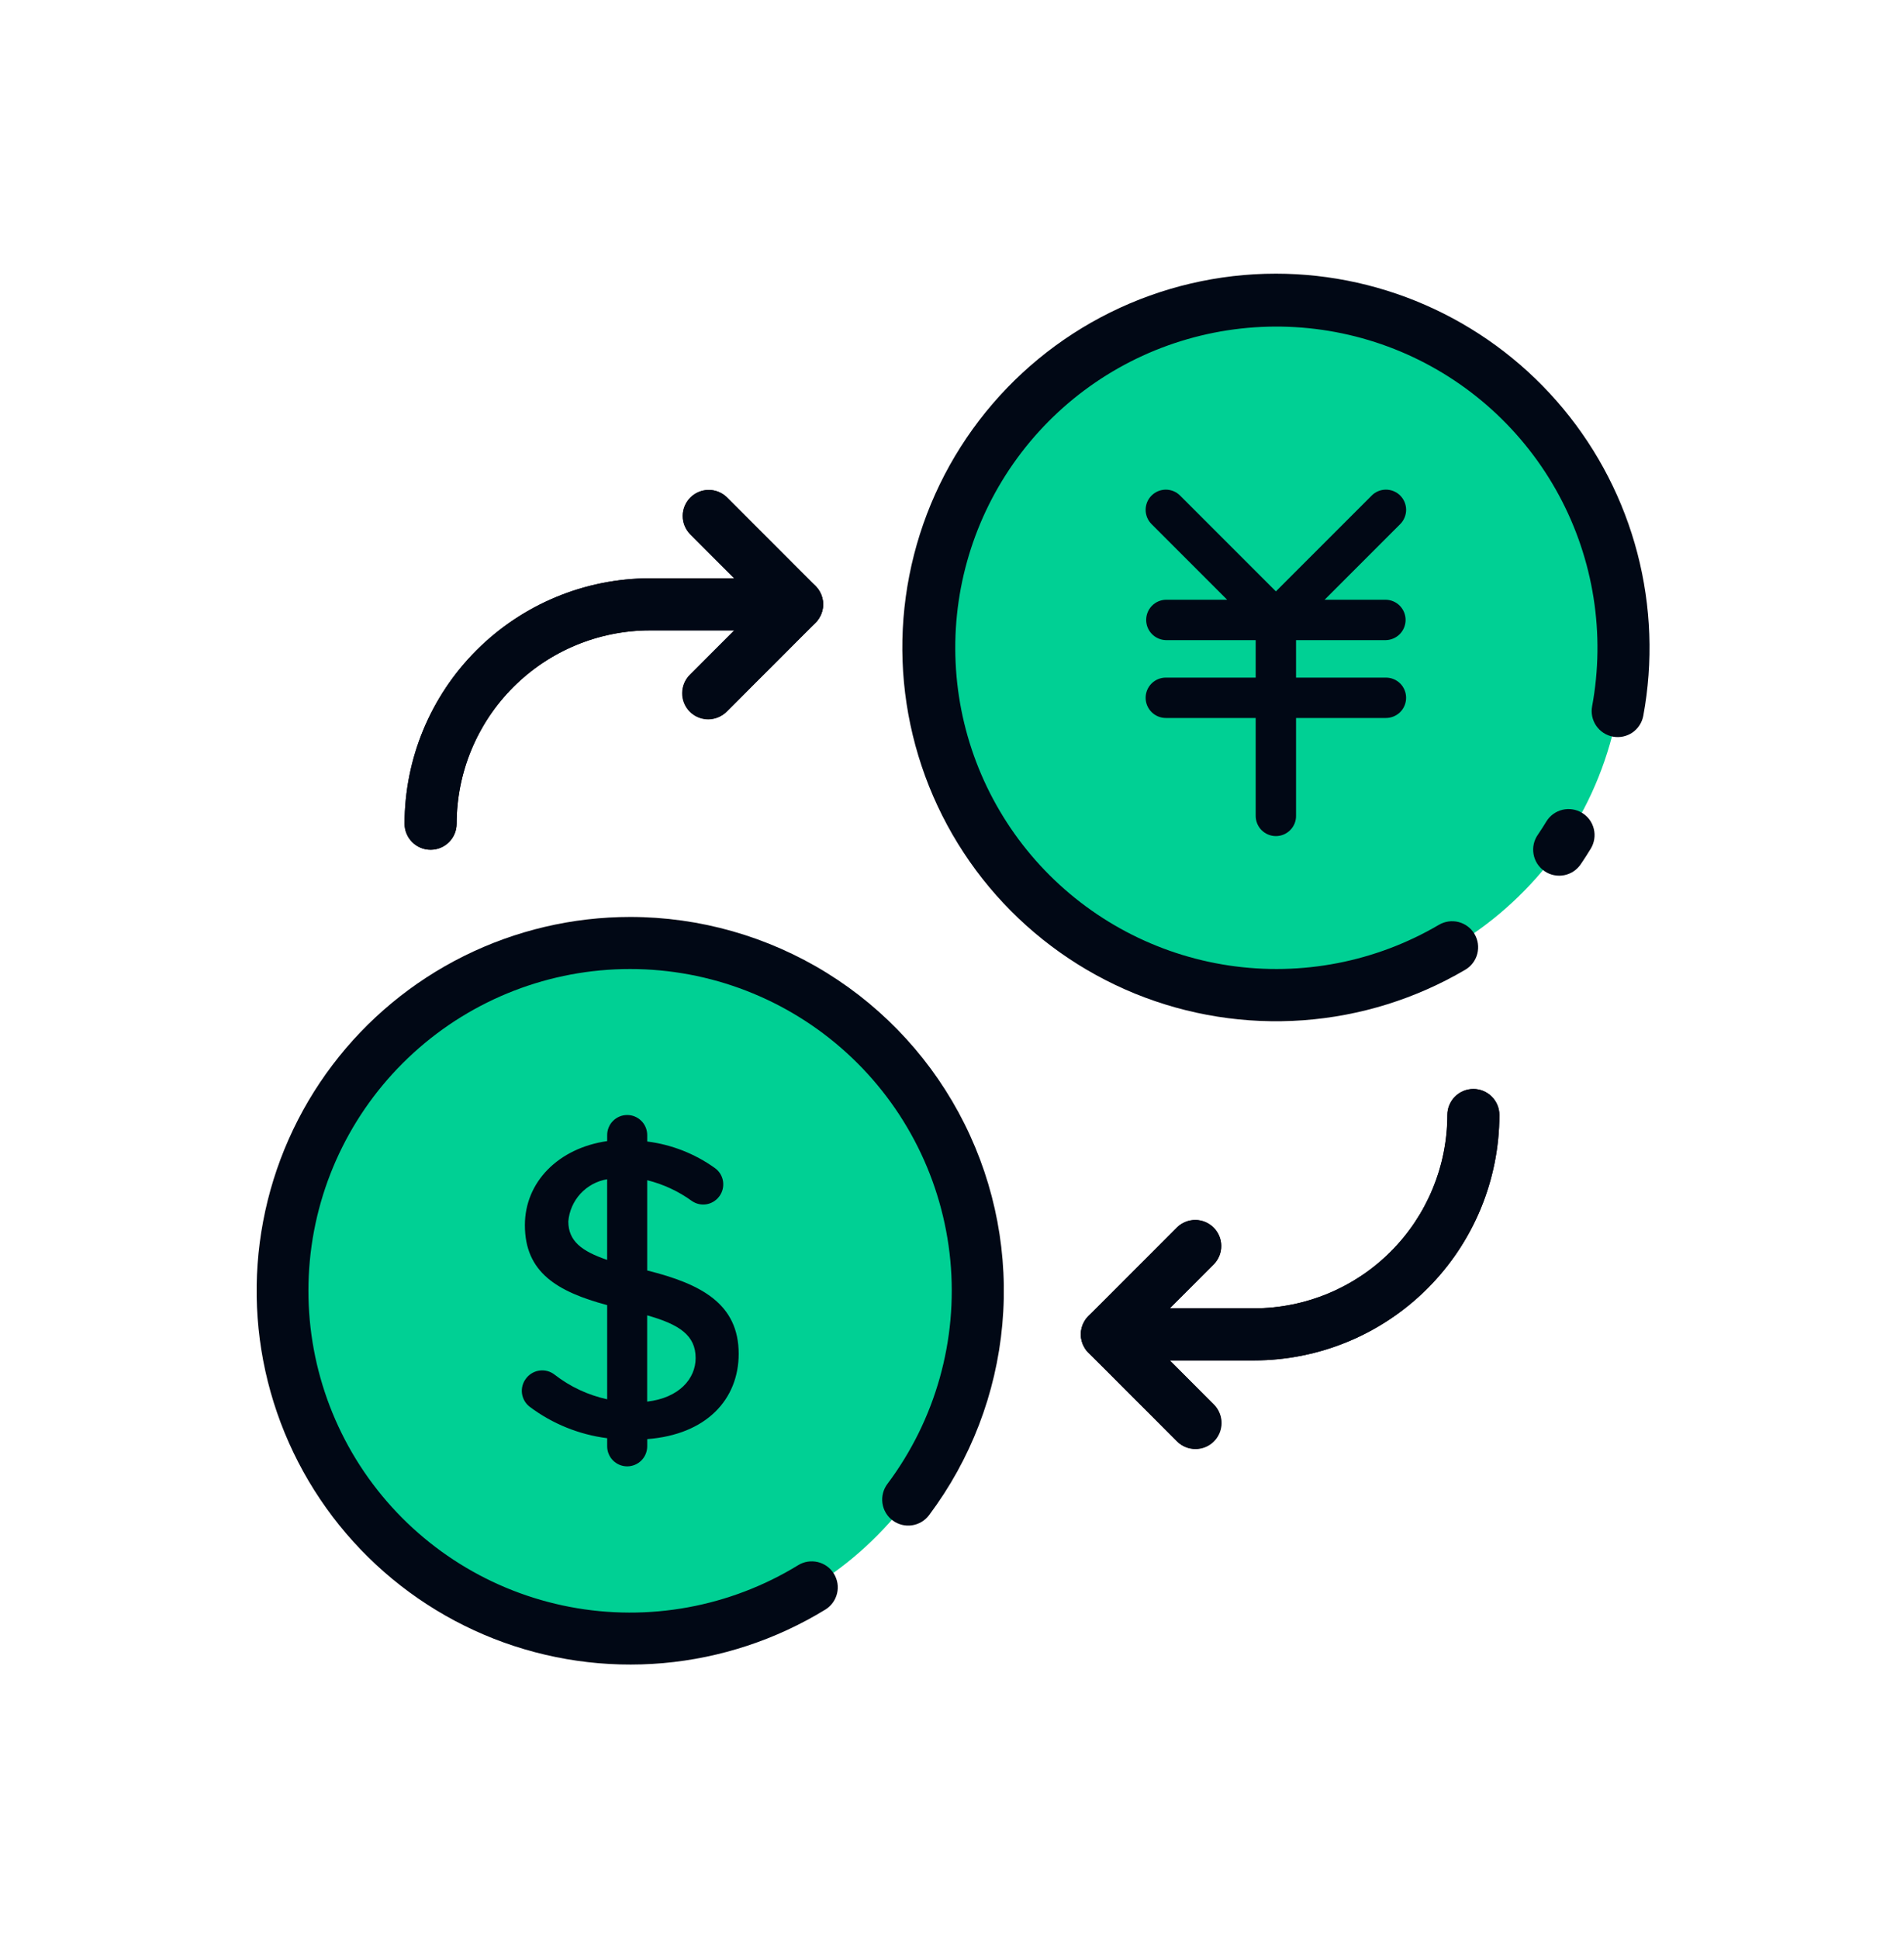
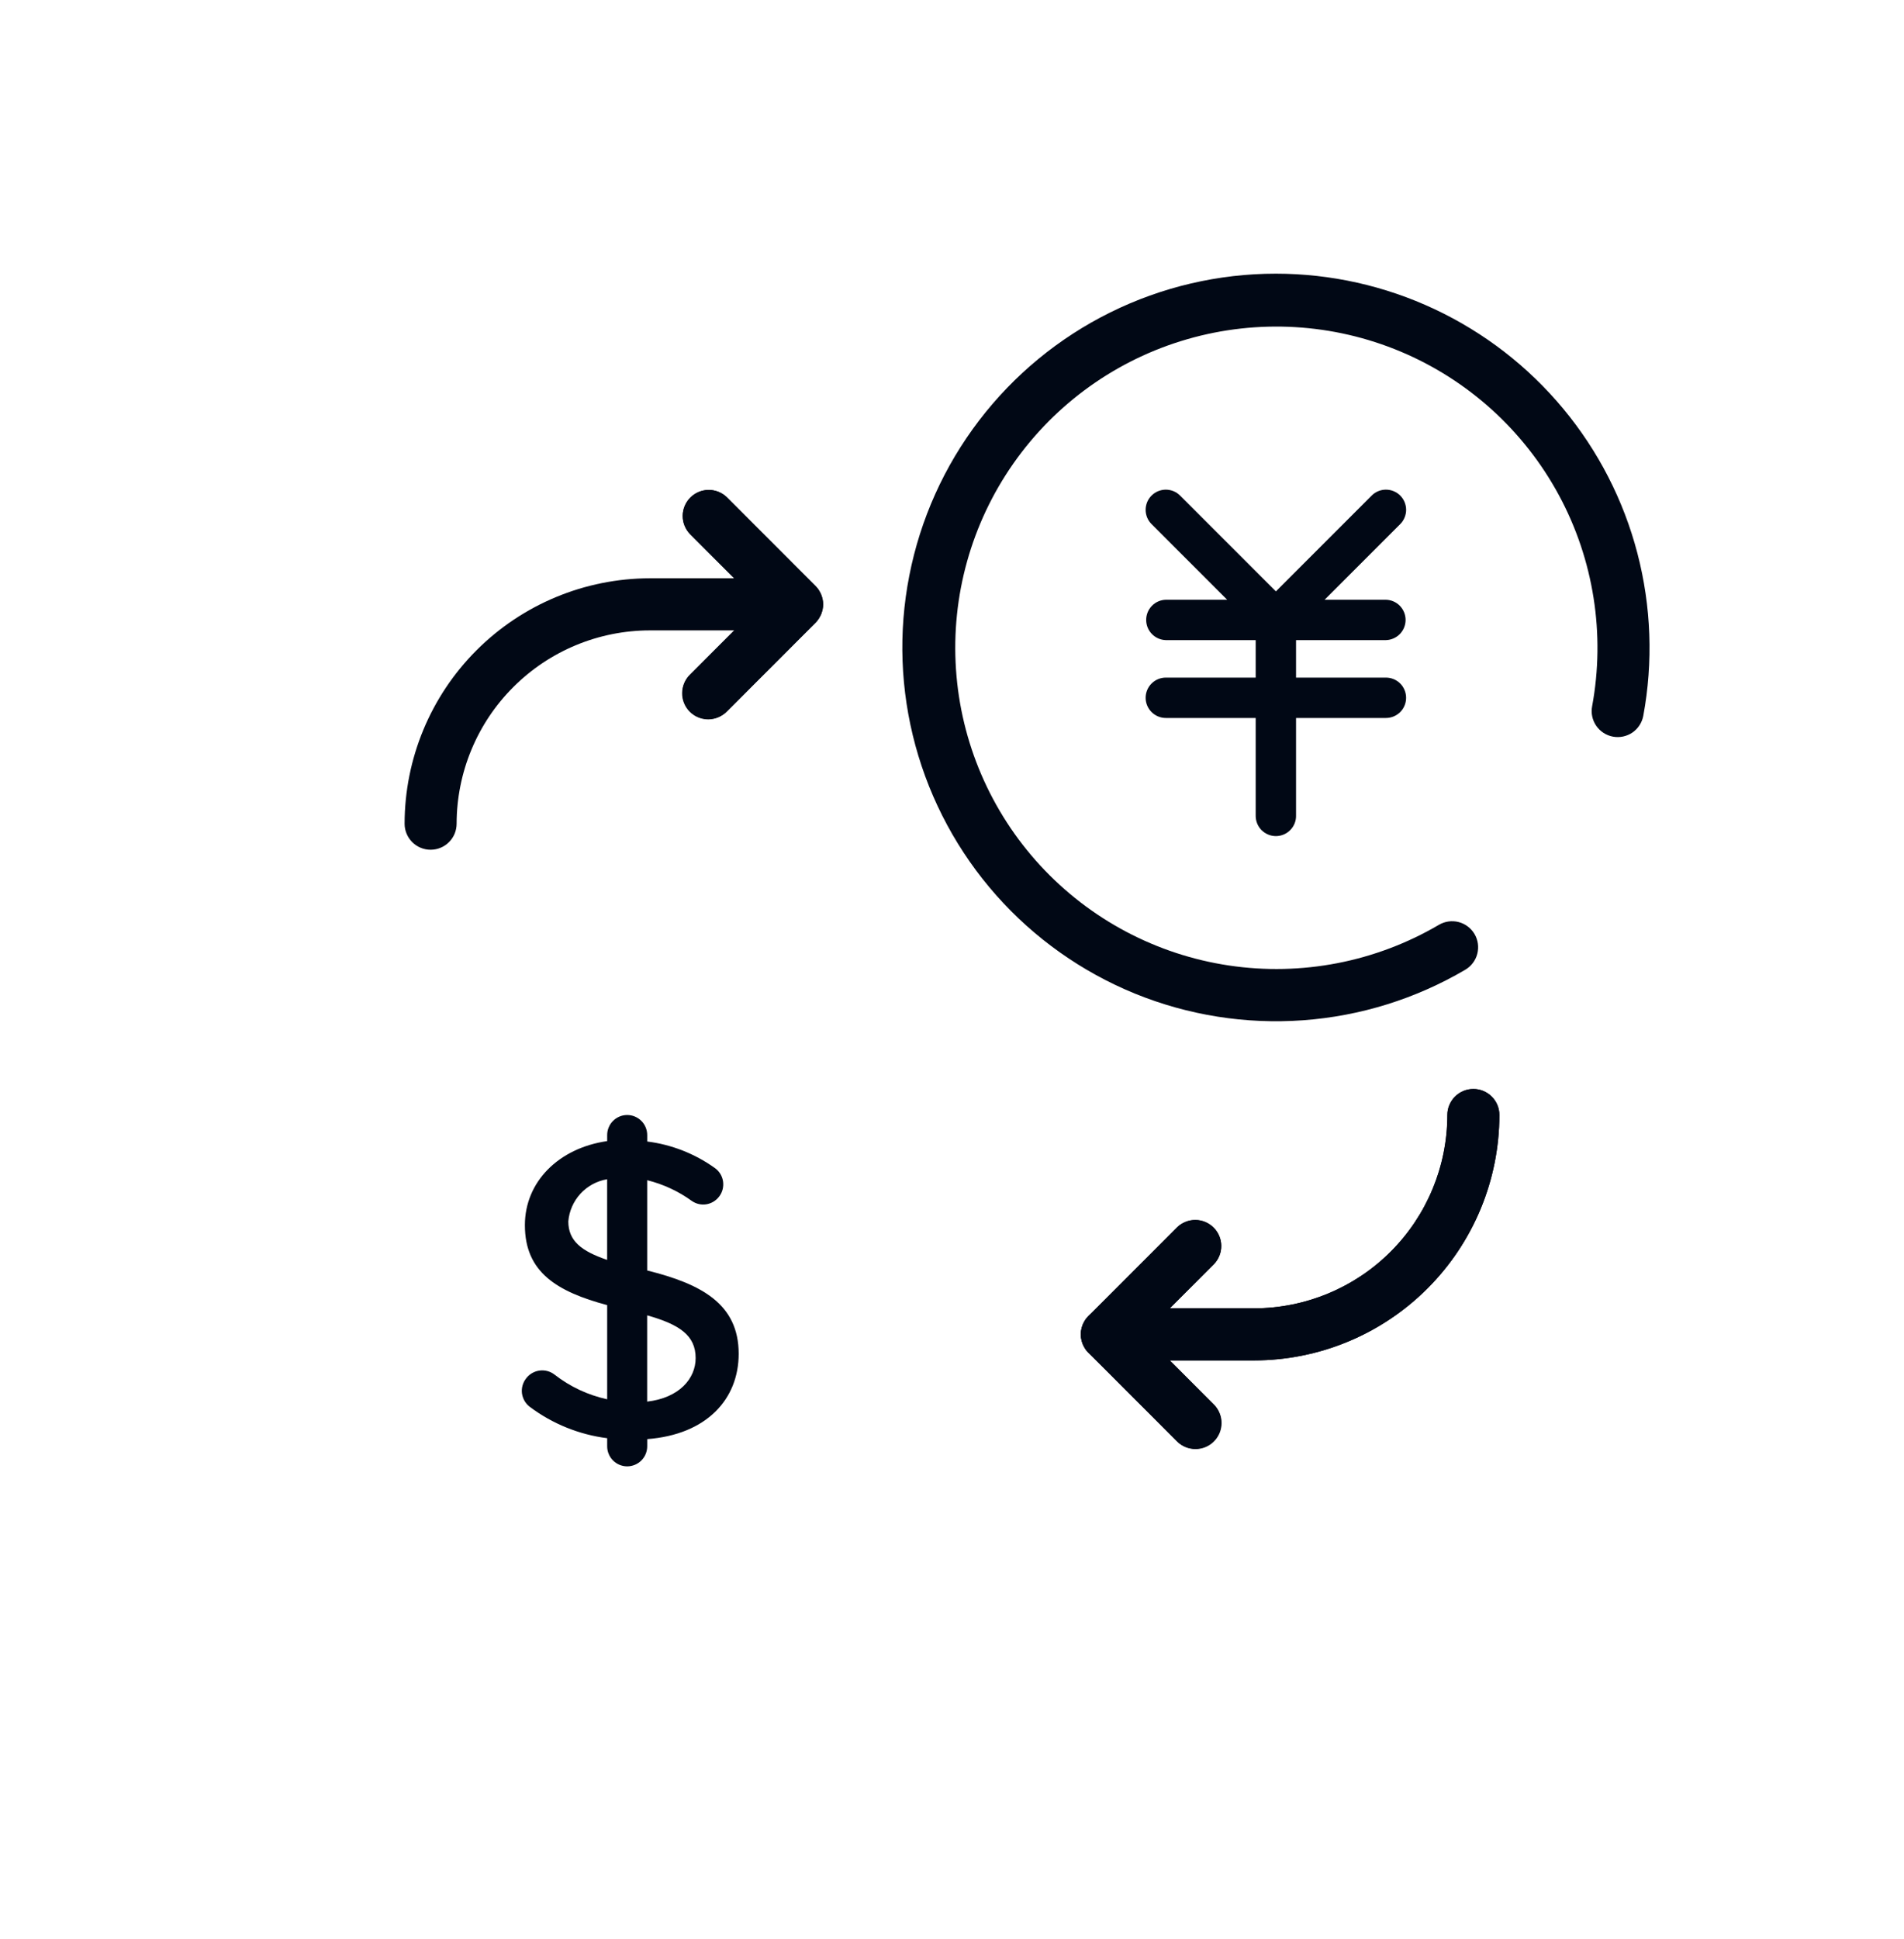
<svg xmlns="http://www.w3.org/2000/svg" width="56" height="57" viewBox="0 0 56 57" fill="none">
  <path d="M36.886 39.997H32.555C32.352 39.997 32.157 39.916 32.013 39.773C31.87 39.629 31.789 39.434 31.789 39.231C31.789 39.028 31.87 38.834 32.013 38.69C32.157 38.547 32.352 38.466 32.555 38.466H36.886C38.392 38.464 39.837 37.864 40.902 36.799C41.967 35.733 42.566 34.289 42.568 32.782C42.568 32.579 42.649 32.385 42.792 32.241C42.936 32.097 43.131 32.017 43.334 32.017C43.537 32.017 43.732 32.097 43.875 32.241C44.019 32.385 44.099 32.579 44.099 32.782C44.097 34.695 43.337 36.529 41.984 37.881C40.632 39.234 38.799 39.995 36.886 39.997Z" fill="#010815" />
  <path d="M35.163 42.604C35.063 42.604 34.963 42.585 34.87 42.546C34.778 42.508 34.693 42.451 34.622 42.38L32.016 39.773C31.944 39.702 31.888 39.618 31.849 39.525C31.811 39.432 31.791 39.332 31.791 39.232C31.791 39.131 31.811 39.032 31.849 38.939C31.888 38.846 31.944 38.761 32.016 38.69L34.622 36.083C34.767 35.944 34.96 35.867 35.161 35.868C35.361 35.87 35.553 35.951 35.695 36.093C35.837 36.235 35.918 36.427 35.919 36.627C35.921 36.828 35.844 37.022 35.705 37.166L33.639 39.231L35.705 41.297C35.812 41.404 35.884 41.541 35.914 41.689C35.943 41.838 35.928 41.992 35.87 42.132C35.812 42.271 35.714 42.391 35.588 42.475C35.463 42.559 35.315 42.604 35.163 42.604Z" fill="#010815" />
-   <path d="M12.664 24.983C12.563 24.983 12.464 24.964 12.371 24.925C12.278 24.887 12.194 24.83 12.123 24.759C12.051 24.688 11.995 24.604 11.957 24.511C11.918 24.418 11.898 24.318 11.898 24.218C11.9 22.305 12.661 20.471 14.014 19.119C15.367 17.766 17.2 17.005 19.113 17.003H23.445C23.648 17.003 23.842 17.084 23.986 17.227C24.13 17.371 24.21 17.566 24.21 17.769C24.21 17.972 24.13 18.166 23.986 18.31C23.842 18.454 23.648 18.534 23.445 18.534H19.113C17.607 18.536 16.163 19.136 15.097 20.201C14.032 21.267 13.433 22.711 13.431 24.218C13.431 24.319 13.412 24.418 13.373 24.511C13.335 24.604 13.278 24.689 13.207 24.76C13.135 24.831 13.051 24.887 12.958 24.926C12.864 24.964 12.765 24.984 12.664 24.983Z" fill="#010815" />
  <path d="M20.836 21.141C20.685 21.141 20.537 21.096 20.411 21.012C20.285 20.928 20.187 20.808 20.13 20.668C20.072 20.528 20.056 20.375 20.086 20.226C20.115 20.078 20.188 19.941 20.295 19.834L22.36 17.769L20.295 15.703C20.156 15.558 20.078 15.365 20.08 15.164C20.082 14.963 20.162 14.771 20.304 14.629C20.446 14.488 20.638 14.407 20.839 14.405C21.04 14.403 21.233 14.48 21.378 14.62L23.984 17.227C24.055 17.298 24.112 17.382 24.15 17.475C24.189 17.568 24.209 17.668 24.209 17.768C24.209 17.869 24.189 17.968 24.15 18.061C24.112 18.154 24.055 18.239 23.984 18.31L21.378 20.917C21.307 20.988 21.222 21.045 21.129 21.083C21.037 21.122 20.937 21.141 20.836 21.141Z" fill="#010815" />
-   <path d="M28.482 40.321C29.793 34.829 26.402 29.314 20.91 28.003C15.417 26.693 9.902 30.083 8.592 35.576C7.281 41.068 10.671 46.583 16.164 47.894C21.657 49.204 27.172 45.814 28.482 40.321Z" fill="#00D094" />
-   <path d="M47.483 21.361C48.767 15.862 45.351 10.363 39.852 9.079C34.353 7.794 28.854 11.211 27.57 16.709C26.285 22.208 29.702 27.707 35.2 28.991C40.699 30.276 46.198 26.86 47.483 21.361Z" fill="#00D094" />
  <path d="M40.763 18.82C40.918 18.816 41.065 18.751 41.173 18.64C41.28 18.53 41.341 18.381 41.341 18.226C41.341 18.072 41.28 17.923 41.173 17.812C41.065 17.701 40.918 17.637 40.763 17.633H38.959L41.183 15.409C41.238 15.354 41.282 15.288 41.311 15.216C41.341 15.144 41.357 15.067 41.357 14.989C41.357 14.911 41.341 14.834 41.311 14.762C41.282 14.69 41.238 14.625 41.183 14.57C41.128 14.514 41.062 14.471 40.99 14.441C40.918 14.411 40.841 14.396 40.763 14.396C40.685 14.396 40.608 14.411 40.536 14.441C40.464 14.471 40.399 14.514 40.344 14.57L37.526 17.387L34.708 14.57C34.653 14.515 34.588 14.471 34.516 14.441C34.444 14.412 34.367 14.396 34.289 14.396C34.211 14.396 34.134 14.412 34.062 14.441C33.99 14.471 33.924 14.515 33.869 14.57C33.814 14.625 33.77 14.691 33.74 14.762C33.711 14.835 33.695 14.912 33.695 14.99C33.695 15.068 33.711 15.145 33.74 15.217C33.77 15.289 33.814 15.354 33.869 15.409L36.093 17.633H34.289C34.134 17.637 33.987 17.701 33.879 17.812C33.771 17.923 33.711 18.072 33.711 18.226C33.711 18.381 33.771 18.53 33.879 18.64C33.987 18.751 34.134 18.816 34.289 18.82H36.932V19.922H34.289C34.131 19.922 33.98 19.985 33.869 20.096C33.758 20.207 33.695 20.358 33.695 20.516C33.695 20.673 33.758 20.824 33.869 20.935C33.98 21.046 34.131 21.109 34.289 21.109H36.932V23.972C36.93 24.051 36.944 24.13 36.973 24.204C37.002 24.278 37.045 24.345 37.1 24.402C37.156 24.459 37.222 24.504 37.295 24.535C37.368 24.566 37.447 24.582 37.526 24.582C37.605 24.582 37.684 24.566 37.757 24.535C37.83 24.504 37.896 24.459 37.951 24.402C38.007 24.345 38.05 24.278 38.079 24.204C38.108 24.13 38.122 24.051 38.119 23.972V21.109H40.763C40.921 21.109 41.072 21.046 41.183 20.935C41.294 20.824 41.356 20.673 41.356 20.516C41.356 20.358 41.294 20.207 41.183 20.096C41.072 19.985 40.921 19.922 40.763 19.922H38.119V18.82H40.763Z" fill="#010815" />
  <path d="M21.726 39.803C21.726 38.338 20.633 37.75 19.035 37.353V34.699C19.508 34.816 19.953 35.023 20.348 35.309C20.472 35.395 20.624 35.431 20.774 35.407C20.923 35.383 21.057 35.303 21.149 35.182L21.153 35.177C21.201 35.114 21.236 35.041 21.255 34.964C21.274 34.886 21.277 34.806 21.265 34.727C21.252 34.648 21.224 34.573 21.181 34.505C21.138 34.438 21.082 34.38 21.017 34.335C20.43 33.917 19.75 33.651 19.036 33.561V33.371C19.036 33.294 19.02 33.217 18.991 33.146C18.961 33.074 18.918 33.009 18.863 32.955C18.808 32.9 18.744 32.857 18.672 32.827C18.601 32.797 18.524 32.782 18.447 32.782C18.369 32.782 18.293 32.797 18.221 32.827C18.15 32.857 18.085 32.9 18.03 32.955C17.976 33.009 17.932 33.074 17.903 33.146C17.873 33.217 17.858 33.294 17.858 33.371V33.549C16.428 33.755 15.438 34.748 15.438 36.02C15.438 37.414 16.392 37.976 17.858 38.372V41.14C17.295 41.017 16.767 40.77 16.313 40.417C16.191 40.321 16.038 40.277 15.884 40.294C15.731 40.31 15.59 40.386 15.492 40.504L15.479 40.52C15.429 40.582 15.392 40.654 15.37 40.73C15.348 40.807 15.342 40.887 15.352 40.966C15.363 41.045 15.389 41.121 15.429 41.19C15.469 41.258 15.523 41.318 15.587 41.366C16.252 41.863 17.034 42.179 17.858 42.284V42.523C17.858 42.6 17.873 42.677 17.903 42.748C17.932 42.82 17.976 42.885 18.03 42.939C18.085 42.994 18.15 43.037 18.221 43.067C18.293 43.096 18.369 43.112 18.447 43.112C18.524 43.112 18.601 43.096 18.672 43.067C18.744 43.037 18.808 42.994 18.863 42.939C18.918 42.885 18.961 42.82 18.991 42.748C19.02 42.677 19.036 42.6 19.036 42.523V42.311C20.785 42.178 21.726 41.136 21.726 39.803ZM16.715 35.91C16.741 35.605 16.867 35.319 17.074 35.094C17.281 34.87 17.556 34.721 17.857 34.671V37.042C17.106 36.785 16.715 36.488 16.715 35.908V35.91ZM19.034 41.209V38.672C19.988 38.941 20.46 39.264 20.46 39.928C20.461 40.531 19.977 41.1 19.035 41.208L19.034 41.209Z" fill="#010815" />
  <path d="M43.336 32.017C43.236 32.017 43.136 32.036 43.043 32.075C42.95 32.113 42.866 32.17 42.795 32.241C42.724 32.312 42.667 32.396 42.629 32.489C42.59 32.582 42.57 32.682 42.571 32.782C42.569 34.289 41.969 35.734 40.904 36.799C39.838 37.865 38.393 38.464 36.886 38.466H34.405L35.705 37.166C35.844 37.022 35.922 36.828 35.92 36.627C35.918 36.427 35.838 36.235 35.696 36.093C35.554 35.951 35.362 35.87 35.161 35.868C34.96 35.867 34.767 35.944 34.622 36.083L32.017 38.689C31.981 38.725 31.948 38.765 31.92 38.807C31.909 38.824 31.902 38.842 31.892 38.859C31.876 38.885 31.861 38.912 31.848 38.939C31.839 38.963 31.831 38.988 31.825 39.013C31.818 39.036 31.809 39.057 31.805 39.082C31.785 39.181 31.785 39.283 31.805 39.382C31.809 39.405 31.818 39.425 31.825 39.45C31.831 39.475 31.839 39.5 31.848 39.524C31.86 39.551 31.874 39.578 31.89 39.604C31.899 39.621 31.907 39.639 31.918 39.655C31.946 39.698 31.979 39.738 32.015 39.774L34.621 42.38C34.765 42.52 34.959 42.597 35.159 42.595C35.36 42.593 35.552 42.513 35.694 42.371C35.836 42.229 35.916 42.037 35.918 41.836C35.92 41.635 35.843 41.442 35.703 41.297L34.405 39.997H36.886C38.799 39.995 40.633 39.234 41.985 37.881C43.337 36.529 44.098 34.695 44.1 32.782C44.1 32.58 44.02 32.385 43.876 32.242C43.733 32.098 43.539 32.017 43.336 32.017Z" fill="#010815" />
  <path d="M12.664 24.983C12.765 24.983 12.864 24.964 12.957 24.925C13.05 24.887 13.135 24.83 13.206 24.759C13.277 24.688 13.333 24.604 13.372 24.511C13.41 24.418 13.43 24.318 13.43 24.218C13.432 22.711 14.031 21.266 15.097 20.201C16.162 19.135 17.607 18.536 19.113 18.534H21.595L20.296 19.834C20.222 19.905 20.164 19.989 20.124 20.082C20.084 20.176 20.063 20.276 20.062 20.378C20.061 20.48 20.08 20.581 20.119 20.675C20.157 20.769 20.214 20.854 20.286 20.926C20.358 20.998 20.443 21.055 20.537 21.093C20.631 21.132 20.732 21.151 20.834 21.151C20.936 21.15 21.036 21.128 21.129 21.088C21.223 21.048 21.307 20.99 21.378 20.917L23.984 18.311C24.02 18.275 24.052 18.235 24.08 18.192C24.091 18.176 24.099 18.158 24.108 18.141C24.125 18.116 24.139 18.089 24.152 18.061C24.161 18.037 24.169 18.012 24.175 17.987C24.183 17.965 24.19 17.942 24.195 17.918C24.215 17.819 24.215 17.718 24.195 17.619C24.19 17.595 24.183 17.572 24.175 17.549C24.168 17.524 24.16 17.499 24.15 17.475C24.138 17.447 24.123 17.42 24.107 17.395C24.098 17.377 24.089 17.36 24.079 17.344C24.051 17.301 24.018 17.261 23.982 17.225L21.377 14.619C21.232 14.48 21.039 14.402 20.838 14.404C20.637 14.406 20.445 14.487 20.303 14.629C20.162 14.771 20.081 14.963 20.079 15.163C20.078 15.364 20.155 15.557 20.294 15.702L21.594 17.002H19.113C17.201 17.005 15.367 17.766 14.015 19.119C12.663 20.471 11.902 22.305 11.9 24.218C11.9 24.421 11.981 24.615 12.124 24.759C12.267 24.902 12.461 24.983 12.664 24.983Z" fill="#010815" />
-   <path d="M18.537 26.959C16.84 26.959 15.165 27.353 13.645 28.108C12.125 28.864 10.8 29.962 9.776 31.315C8.751 32.669 8.054 34.241 7.739 35.91C7.424 37.578 7.499 39.296 7.96 40.93C8.42 42.564 9.253 44.069 10.393 45.327C11.532 46.585 12.948 47.562 14.529 48.182C16.109 48.801 17.812 49.046 19.503 48.897C21.194 48.748 22.827 48.209 24.275 47.323C24.361 47.27 24.436 47.201 24.494 47.12C24.553 47.038 24.596 46.946 24.619 46.849C24.643 46.751 24.647 46.649 24.631 46.55C24.615 46.451 24.58 46.356 24.527 46.27C24.475 46.184 24.406 46.11 24.325 46.051C24.243 45.992 24.151 45.949 24.053 45.926C23.956 45.903 23.854 45.899 23.755 45.914C23.656 45.93 23.56 45.965 23.475 46.018C21.467 47.248 19.072 47.685 16.759 47.244C14.446 46.803 12.38 45.515 10.966 43.632C9.552 41.748 8.892 39.406 9.113 37.061C9.334 34.717 10.422 32.539 12.164 30.954C13.905 29.369 16.175 28.49 18.53 28.49C20.885 28.489 23.156 29.367 24.898 30.952C26.64 32.536 27.728 34.713 27.951 37.058C28.173 39.402 27.513 41.745 26.1 43.629C25.978 43.791 25.926 43.995 25.954 44.196C25.983 44.398 26.09 44.579 26.253 44.701C26.415 44.822 26.619 44.875 26.82 44.846C27.021 44.817 27.203 44.71 27.325 44.547C28.55 42.915 29.296 40.974 29.48 38.941C29.664 36.908 29.279 34.864 28.366 33.038C27.454 31.212 26.051 29.676 24.315 28.602C22.579 27.529 20.578 26.96 18.537 26.959Z" fill="#010815" />
-   <path d="M46.53 23.898C46.357 23.793 46.149 23.761 45.952 23.809C45.755 23.857 45.585 23.981 45.48 24.154C45.401 24.285 45.319 24.411 45.235 24.536C45.175 24.619 45.134 24.713 45.111 24.813C45.089 24.912 45.087 25.015 45.105 25.116C45.123 25.216 45.161 25.312 45.216 25.397C45.272 25.483 45.344 25.556 45.428 25.613C45.512 25.671 45.607 25.711 45.707 25.731C45.807 25.751 45.91 25.751 46.01 25.731C46.11 25.71 46.205 25.671 46.289 25.613C46.373 25.556 46.445 25.482 46.501 25.397C46.6 25.251 46.696 25.102 46.788 24.95C46.84 24.864 46.875 24.768 46.89 24.669C46.906 24.569 46.901 24.468 46.877 24.37C46.853 24.272 46.81 24.18 46.751 24.099C46.691 24.018 46.616 23.95 46.53 23.898Z" fill="#010815" />
  <path d="M37.526 8.046C35.837 8.046 34.17 8.436 32.656 9.185C31.142 9.934 29.821 11.022 28.796 12.364C27.77 13.706 27.068 15.267 26.744 16.925C26.419 18.583 26.481 20.293 26.925 21.923C27.369 23.553 28.182 25.058 29.302 26.323C30.423 27.587 31.819 28.576 33.383 29.214C34.948 29.851 36.638 30.119 38.323 29.997C40.008 29.875 41.642 29.366 43.098 28.51C43.273 28.407 43.4 28.238 43.45 28.042C43.501 27.845 43.472 27.637 43.369 27.462C43.266 27.287 43.097 27.16 42.901 27.109C42.704 27.058 42.495 27.088 42.32 27.191C40.461 28.282 38.284 28.704 36.151 28.387C34.019 28.07 32.059 27.033 30.597 25.448C29.136 23.863 28.26 21.826 28.117 19.675C27.973 17.524 28.57 15.388 29.808 13.623C31.046 11.858 32.85 10.569 34.922 9.972C36.993 9.374 39.207 9.503 41.195 10.337C43.183 11.172 44.825 12.661 45.85 14.558C46.874 16.455 47.219 18.645 46.827 20.765C46.789 20.965 46.833 21.171 46.948 21.339C47.063 21.506 47.24 21.621 47.44 21.658C47.639 21.695 47.846 21.651 48.013 21.537C48.18 21.422 48.295 21.245 48.332 21.045C48.626 19.459 48.566 17.828 48.159 16.267C47.752 14.706 47.006 13.254 45.975 12.014C44.944 10.773 43.652 9.775 42.192 9.089C40.732 8.403 39.139 8.047 37.526 8.046Z" fill="#010815" />
</svg>